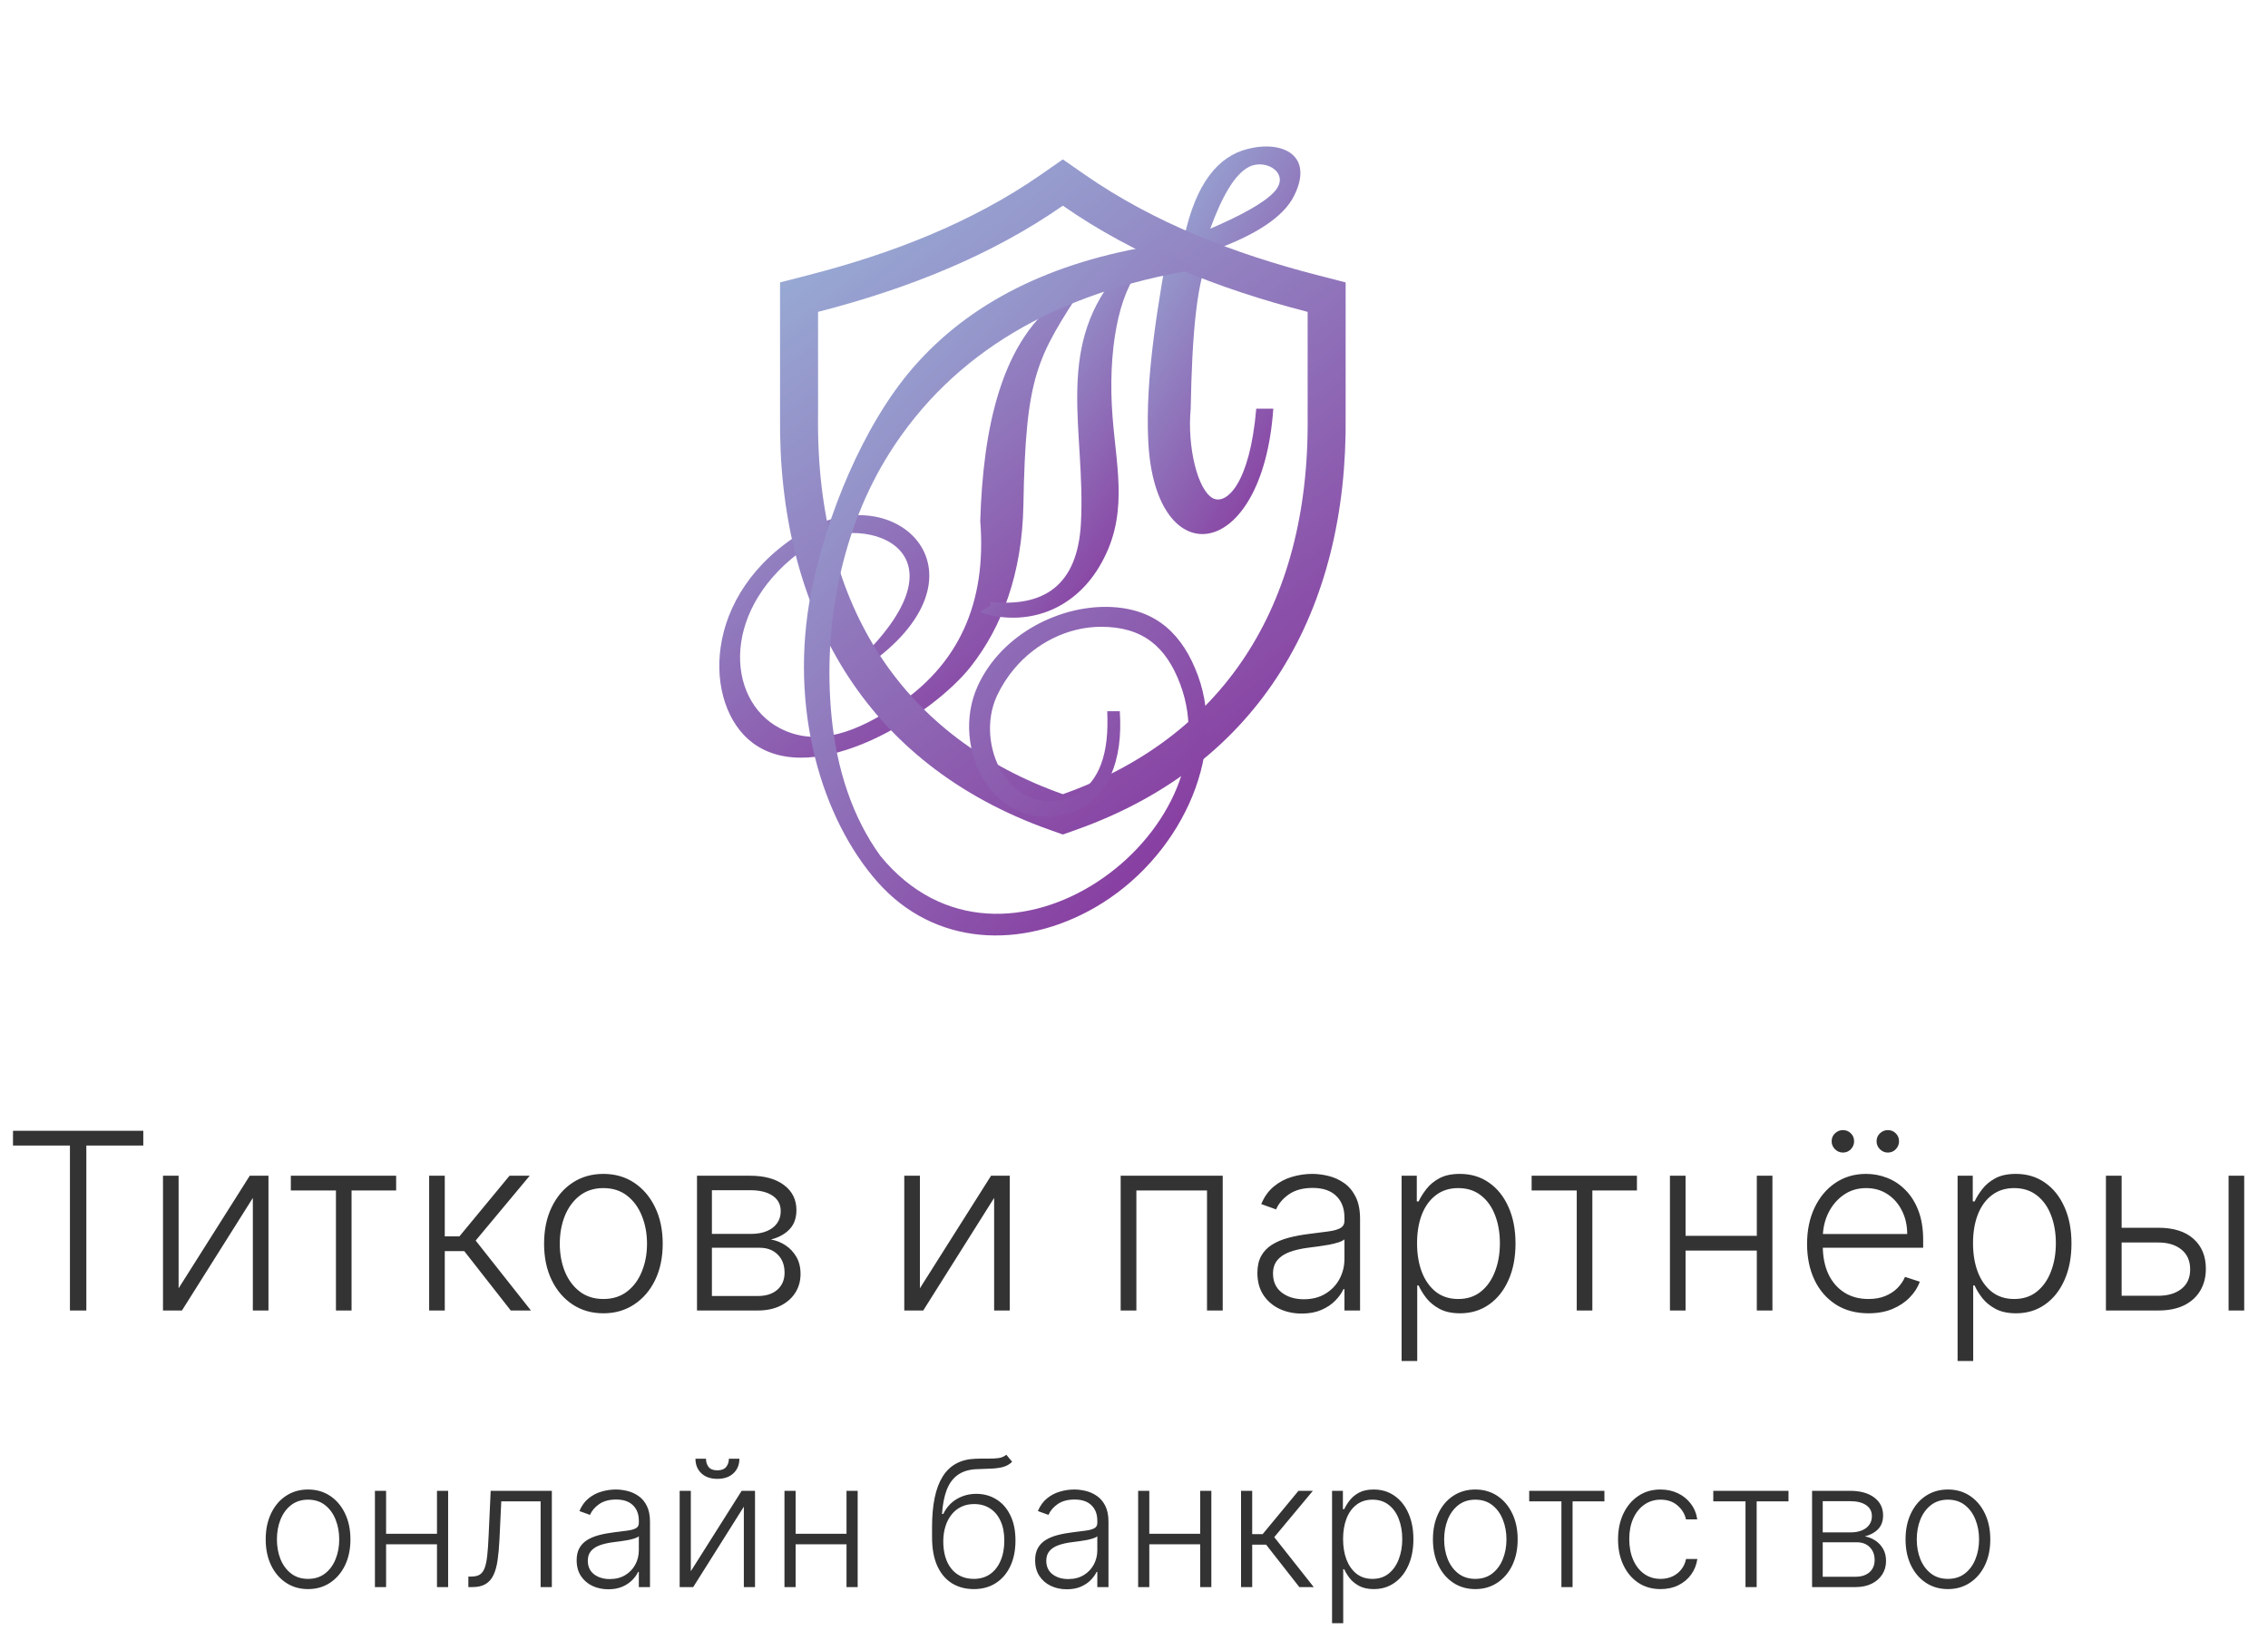
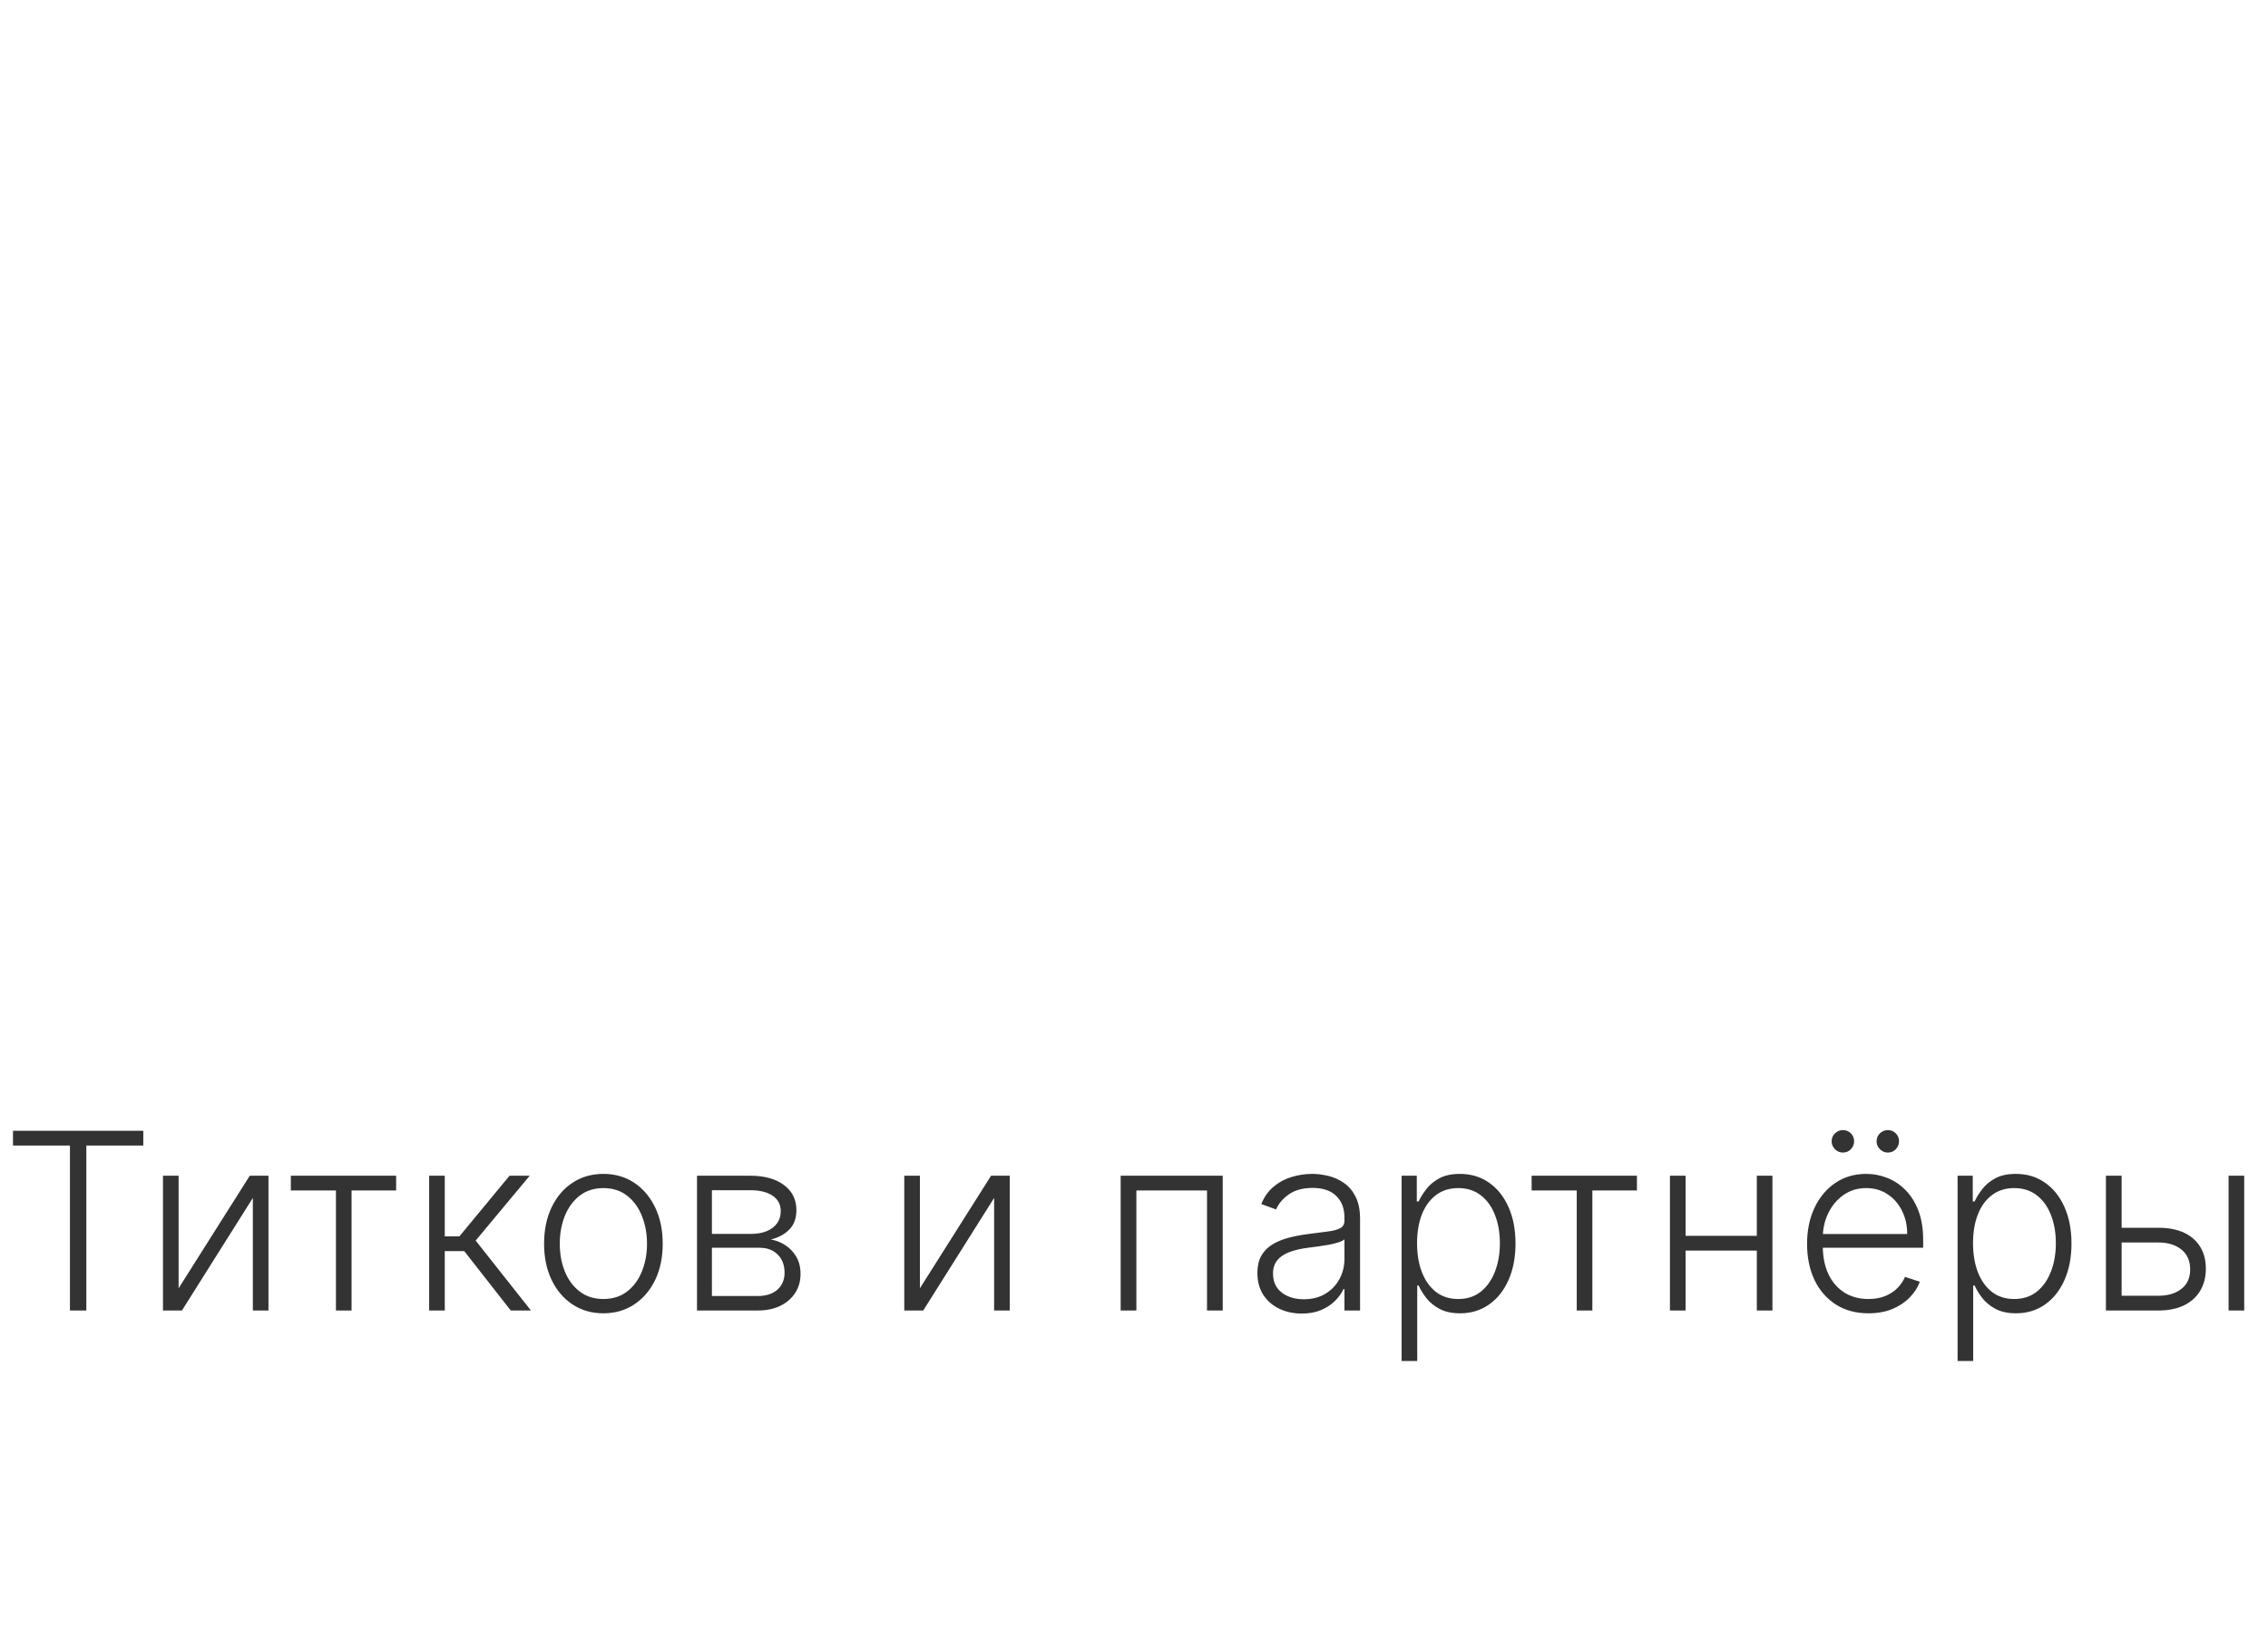
<svg xmlns="http://www.w3.org/2000/svg" width="257" height="187" viewBox="0 0 257 187" fill="none">
  <g clip-path="url(#clip0_42_67)">
    <path fill-rule="evenodd" clip-rule="evenodd" d="M110.003 75.546C113.521 71.073 115.827 65.032 115.967 57.235C116.238 42.51 117.425 40.602 122.885 32.285L118.766 32.824L120.727 33.503C113.289 38.259 111.384 49.015 111.079 59.029C111.81 68.239 108.728 75.421 101.19 80.232C97.389 82.658 92.806 84.83 88.383 82.534C82.169 79.31 81.628 68.728 91.395 62.029L91.386 61.978C96.972 57.855 110.782 61.75 97.432 74.7L97.998 75.616C113.185 65.196 101.617 53.861 91.067 60.227C79.314 67.264 79.686 80.009 85.293 84.194C92.385 89.488 105.706 81.012 110.003 75.546Z" fill="url(#paint0_linear_42_67)" />
-     <path fill-rule="evenodd" clip-rule="evenodd" d="M112.037 68.189C113.012 68.763 110.361 69.201 111.383 69.503C116.312 70.959 121.529 69.256 124.531 64.281C127.935 58.641 126.558 53.398 126.075 47.306C125.48 39.775 126.757 33.121 129.331 30.345L126.346 31.349C119.542 39.785 123.026 49.014 122.489 59.268C122.119 66.312 118.336 68.898 112.037 68.189Z" fill="url(#paint1_linear_42_67)" />
-     <path fill-rule="evenodd" clip-rule="evenodd" d="M144.285 46.317H142.353C141.624 54.849 138.962 57.247 137.449 56.47C135.734 55.589 134.512 50.694 134.926 46.317C135.073 38.142 135.577 31.156 137.354 28.413C142.361 26.628 145.455 24.556 146.636 22.198C148.918 17.638 145.393 15.868 141.394 16.874C138.071 17.71 135.534 20.684 134.19 26.893L132.586 26.784C131.305 34.003 129.735 42.63 130.118 50.063C130.904 65.304 143.08 63.755 144.285 46.317ZM137.141 25.918C140.569 24.441 143.162 23.045 144.356 21.785C146.333 19.699 143.472 17.914 141.53 18.912C139.872 19.763 138.442 22.355 137.141 25.918Z" fill="url(#paint2_linear_42_67)" />
    <path fill-rule="evenodd" clip-rule="evenodd" d="M122.897 19.775C130.812 25.282 139.957 28.782 149.249 31.173L152.483 32.005V47.137C152.731 69.046 142.94 86.609 121.874 94.065L120.437 94.574L119 94.065C97.934 86.609 88.143 69.046 88.392 47.161V32.005L91.625 31.173C100.917 28.782 110.063 25.282 117.978 19.775L120.437 18.063L122.897 19.775ZM120.437 23.31C112.362 28.929 102.946 32.707 92.698 35.344V47.173C92.45 69.074 102.667 83.716 120.437 90.005C138.207 83.716 148.424 69.074 148.176 47.173V35.344C137.928 32.707 128.513 28.929 120.437 23.31Z" fill="url(#paint3_linear_42_67)" />
-     <path fill-rule="evenodd" clip-rule="evenodd" d="M125.855 87.878C126.771 85.855 127.077 83.401 126.891 80.6H125.466C125.562 82.892 125.411 84.884 124.764 86.61C123.993 88.667 122.626 89.954 121.003 90.459C114.292 92.546 110.406 84.324 112.986 78.82C113.493 77.738 114.156 76.713 114.917 75.804C117.392 72.847 121.037 71.039 124.755 71.034C129.492 71.028 132.137 73.277 133.737 77.535C140.005 94.199 113.762 114.127 99.759 96.997C96.59 92.63 94.802 87.142 94.224 81.168C93.238 70.987 95.306 60.015 100.807 51.317C107.984 39.967 119.701 33.149 135.452 30.551L131.18 27.761C119.072 29.665 109.822 34.313 103.43 41.705C97.817 48.197 93.622 58.512 91.945 66.971C89.292 80.347 93.18 92.871 99.43 99.945C105.928 107.299 115.819 107.591 124.045 102.865C133.579 97.385 139.141 85.738 135.733 76.529C134.053 71.989 131.134 69.075 126.018 68.796C120.31 68.484 113.56 71.742 110.814 77.693C107.511 84.852 112.764 94.639 121.086 92.176C123.103 91.579 124.837 90.125 125.855 87.878Z" fill="url(#paint4_linear_42_67)" />
  </g>
  <path d="M1.472 129.824V128.153H16.237V129.824H9.784V148.517H7.925V129.824H1.472ZM20.239 146.001L28.303 133.244H30.421V148.517H28.651V135.76L20.617 148.517H18.47V133.244H20.239V146.001ZM32.957 134.915V133.244H44.889V134.915H39.837V148.517H38.068V134.915H32.957ZM48.63 148.517V133.244H50.4V140.115H52.06L57.738 133.244H60.025L53.9 140.592L60.164 148.517H57.877L52.607 141.786H50.4V148.517H48.63ZM68.374 148.835C67.055 148.835 65.888 148.501 64.874 147.831C63.867 147.162 63.078 146.237 62.508 145.057C61.938 143.87 61.653 142.501 61.653 140.95C61.653 139.386 61.938 138.01 62.508 136.824C63.078 135.631 63.867 134.703 64.874 134.04C65.888 133.37 67.055 133.036 68.374 133.036C69.693 133.036 70.857 133.37 71.864 134.04C72.872 134.709 73.661 135.637 74.231 136.824C74.808 138.01 75.096 139.386 75.096 140.95C75.096 142.501 74.811 143.87 74.241 145.057C73.671 146.237 72.879 147.162 71.864 147.831C70.857 148.501 69.693 148.835 68.374 148.835ZM68.374 147.215C69.435 147.215 70.333 146.929 71.069 146.359C71.805 145.789 72.362 145.03 72.739 144.082C73.124 143.135 73.316 142.09 73.316 140.95C73.316 139.81 73.124 138.763 72.739 137.808C72.362 136.854 71.805 136.088 71.069 135.511C70.333 134.935 69.435 134.646 68.374 134.646C67.32 134.646 66.422 134.935 65.68 135.511C64.944 136.088 64.384 136.854 63.999 137.808C63.621 138.763 63.432 139.81 63.432 140.95C63.432 142.09 63.621 143.135 63.999 144.082C64.384 145.03 64.944 145.789 65.68 146.359C66.415 146.929 67.314 147.215 68.374 147.215ZM78.981 148.517V133.244H84.997C86.621 133.244 87.9 133.596 88.835 134.298C89.776 135.001 90.247 135.949 90.247 137.142C90.247 138.05 89.985 138.776 89.461 139.32C88.938 139.863 88.235 140.248 87.353 140.473C87.943 140.572 88.49 140.788 88.994 141.119C89.504 141.451 89.919 141.888 90.237 142.432C90.555 142.975 90.714 143.625 90.714 144.381C90.714 145.176 90.515 145.885 90.118 146.509C89.72 147.132 89.16 147.622 88.437 147.98C87.715 148.338 86.859 148.517 85.872 148.517H78.981ZM80.671 146.876H85.872C86.806 146.876 87.546 146.638 88.089 146.161C88.633 145.677 88.904 145.034 88.904 144.232C88.904 143.376 88.646 142.694 88.129 142.183C87.618 141.666 86.932 141.408 86.071 141.408H80.671V146.876ZM80.671 139.837H85.106C85.796 139.837 86.392 139.731 86.896 139.519C87.4 139.306 87.787 139.008 88.059 138.624C88.338 138.233 88.474 137.775 88.467 137.251C88.467 136.502 88.162 135.922 87.552 135.511C86.942 135.094 86.091 134.885 84.997 134.885H80.671V139.837ZM104.239 146.001L112.303 133.244H114.421V148.517H112.651V135.76L104.617 148.517H102.469V133.244H104.239V146.001ZM126.989 148.517V133.244H138.553V148.517H136.773V134.915H128.769V148.517H126.989ZM147.505 148.865C146.583 148.865 145.741 148.686 144.979 148.328C144.217 147.964 143.61 147.44 143.159 146.757C142.709 146.068 142.483 145.233 142.483 144.251C142.483 143.496 142.626 142.859 142.911 142.342C143.196 141.825 143.6 141.401 144.124 141.07C144.648 140.738 145.267 140.476 145.983 140.284C146.699 140.092 147.488 139.943 148.35 139.837C149.205 139.731 149.927 139.638 150.517 139.558C151.114 139.479 151.568 139.353 151.88 139.18C152.191 139.008 152.347 138.73 152.347 138.345V137.987C152.347 136.947 152.035 136.128 151.412 135.531C150.796 134.928 149.908 134.626 148.748 134.626C147.647 134.626 146.749 134.868 146.053 135.352C145.364 135.836 144.88 136.406 144.601 137.063L142.921 136.456C143.266 135.621 143.743 134.955 144.353 134.457C144.962 133.954 145.645 133.592 146.401 133.374C147.157 133.148 147.922 133.036 148.698 133.036C149.281 133.036 149.888 133.112 150.517 133.264C151.154 133.417 151.744 133.682 152.287 134.06C152.831 134.431 153.272 134.951 153.61 135.621C153.948 136.284 154.117 137.126 154.117 138.146V148.517H152.347V146.101H152.238C152.025 146.552 151.711 146.989 151.293 147.413C150.875 147.838 150.352 148.186 149.722 148.457C149.092 148.729 148.353 148.865 147.505 148.865ZM147.743 147.244C148.685 147.244 149.5 147.036 150.189 146.618C150.879 146.2 151.409 145.647 151.78 144.957C152.158 144.261 152.347 143.496 152.347 142.661V140.453C152.214 140.579 151.992 140.692 151.681 140.791C151.376 140.891 151.021 140.98 150.617 141.06C150.219 141.133 149.821 141.196 149.424 141.249C149.026 141.302 148.668 141.348 148.35 141.388C147.488 141.494 146.752 141.66 146.142 141.885C145.533 142.11 145.065 142.422 144.74 142.82C144.416 143.211 144.253 143.715 144.253 144.331C144.253 145.259 144.585 145.978 145.248 146.489C145.91 146.992 146.742 147.244 147.743 147.244ZM158.825 154.244V133.244H160.545V136.158H160.754C160.966 135.7 161.258 135.233 161.629 134.756C162 134.272 162.491 133.864 163.1 133.533C163.717 133.201 164.493 133.036 165.427 133.036C166.687 133.036 167.787 133.367 168.728 134.03C169.676 134.686 170.412 135.608 170.936 136.794C171.466 137.974 171.731 139.349 171.731 140.92C171.731 142.498 171.466 143.88 170.936 145.067C170.412 146.253 169.676 147.178 168.728 147.841C167.787 148.504 166.693 148.835 165.447 148.835C164.526 148.835 163.753 148.67 163.13 148.338C162.514 148.007 162.013 147.599 161.629 147.115C161.251 146.625 160.959 146.147 160.754 145.683H160.595V154.244H158.825ZM160.575 140.891C160.575 142.124 160.757 143.217 161.122 144.172C161.493 145.12 162.023 145.866 162.713 146.409C163.409 146.946 164.251 147.215 165.238 147.215C166.252 147.215 167.108 146.936 167.804 146.379C168.506 145.816 169.04 145.057 169.404 144.102C169.776 143.148 169.961 142.077 169.961 140.891C169.961 139.717 169.779 138.66 169.414 137.719C169.056 136.778 168.526 136.032 167.824 135.482C167.121 134.925 166.259 134.646 165.238 134.646C164.244 134.646 163.399 134.915 162.703 135.452C162.007 135.982 161.476 136.718 161.112 137.659C160.754 138.594 160.575 139.671 160.575 140.891ZM173.558 134.915V133.244H185.49V134.915H180.439V148.517H178.669V134.915H173.558ZM199.542 140.055V141.726H190.564V140.055H199.542ZM191.001 133.244V148.517H189.231V133.244H191.001ZM200.845 133.244V148.517H199.075V133.244H200.845ZM211.73 148.835C210.305 148.835 209.072 148.504 208.031 147.841C206.991 147.171 206.185 146.247 205.615 145.067C205.052 143.88 204.77 142.515 204.77 140.97C204.77 139.432 205.052 138.067 205.615 136.874C206.185 135.674 206.971 134.736 207.972 134.06C208.979 133.377 210.143 133.036 211.462 133.036C212.29 133.036 213.089 133.188 213.858 133.493C214.627 133.791 215.316 134.252 215.926 134.875C216.543 135.492 217.03 136.27 217.388 137.212C217.746 138.146 217.925 139.253 217.925 140.533V141.408H205.993V139.847H216.115C216.115 138.866 215.916 137.984 215.518 137.202C215.127 136.413 214.58 135.79 213.878 135.332C213.182 134.875 212.376 134.646 211.462 134.646C210.494 134.646 209.642 134.905 208.906 135.422C208.17 135.939 207.594 136.622 207.176 137.47C206.765 138.319 206.556 139.247 206.55 140.254V141.189C206.55 142.402 206.759 143.463 207.176 144.371C207.6 145.272 208.2 145.972 208.976 146.469C209.751 146.966 210.67 147.215 211.73 147.215C212.453 147.215 213.086 147.102 213.629 146.876C214.179 146.651 214.64 146.349 215.011 145.972C215.389 145.587 215.674 145.166 215.866 144.709L217.547 145.256C217.315 145.899 216.934 146.492 216.403 147.036C215.88 147.579 215.223 148.017 214.435 148.348C213.652 148.673 212.751 148.835 211.73 148.835ZM208.827 130.619C208.489 130.619 208.19 130.493 207.932 130.242C207.68 129.983 207.554 129.685 207.554 129.347C207.554 128.982 207.68 128.68 207.932 128.442C208.19 128.197 208.489 128.074 208.827 128.074C209.191 128.074 209.493 128.197 209.732 128.442C209.977 128.68 210.099 128.982 210.099 129.347C210.099 129.685 209.977 129.983 209.732 130.242C209.493 130.493 209.191 130.619 208.827 130.619ZM213.918 130.619C213.58 130.619 213.281 130.493 213.023 130.242C212.771 129.983 212.645 129.685 212.645 129.347C212.645 128.982 212.771 128.68 213.023 128.442C213.281 128.197 213.58 128.074 213.918 128.074C214.282 128.074 214.584 128.197 214.822 128.442C215.068 128.68 215.19 128.982 215.19 129.347C215.19 129.685 215.068 129.983 214.822 130.242C214.584 130.493 214.282 130.619 213.918 130.619ZM221.825 154.244V133.244H223.545V136.158H223.754C223.966 135.7 224.258 135.233 224.629 134.756C225 134.272 225.491 133.864 226.1 133.533C226.717 133.201 227.493 133.036 228.427 133.036C229.687 133.036 230.787 133.367 231.728 134.03C232.676 134.686 233.412 135.608 233.936 136.794C234.466 137.974 234.731 139.349 234.731 140.92C234.731 142.498 234.466 143.88 233.936 145.067C233.412 146.253 232.676 147.178 231.728 147.841C230.787 148.504 229.693 148.835 228.447 148.835C227.526 148.835 226.753 148.67 226.13 148.338C225.514 148.007 225.013 147.599 224.629 147.115C224.251 146.625 223.959 146.147 223.754 145.683H223.595V154.244H221.825ZM223.575 140.891C223.575 142.124 223.757 143.217 224.122 144.172C224.493 145.12 225.023 145.866 225.713 146.409C226.409 146.946 227.251 147.215 228.238 147.215C229.252 147.215 230.108 146.936 230.804 146.379C231.506 145.816 232.04 145.057 232.404 144.102C232.776 143.148 232.961 142.077 232.961 140.891C232.961 139.717 232.779 138.66 232.414 137.719C232.056 136.778 231.526 136.032 230.824 135.482C230.121 134.925 229.259 134.646 228.238 134.646C227.244 134.646 226.399 134.915 225.703 135.452C225.007 135.982 224.476 136.718 224.112 137.659C223.754 138.594 223.575 139.671 223.575 140.891ZM240.105 139.141H244.58C246.297 139.141 247.623 139.558 248.557 140.394C249.492 141.229 249.959 142.359 249.959 143.784C249.959 144.732 249.747 145.561 249.323 146.27C248.905 146.979 248.295 147.533 247.493 147.93C246.691 148.322 245.72 148.517 244.58 148.517H238.634V133.244H240.414V146.847H244.58C245.66 146.847 246.529 146.588 247.185 146.071C247.848 145.554 248.179 144.818 248.179 143.864C248.179 142.889 247.848 142.137 247.185 141.607C246.529 141.076 245.66 140.811 244.58 140.811H240.105V139.141ZM252.534 148.517V133.244H254.304V148.517H252.534Z" fill="black" fill-opacity="0.8" />
-   <path d="M34.909 180.091C33.967 180.091 33.133 179.851 32.409 179.373C31.689 178.895 31.126 178.234 30.719 177.392C30.312 176.544 30.108 175.566 30.108 174.458C30.108 173.341 30.312 172.359 30.719 171.511C31.126 170.659 31.689 169.996 32.409 169.522C33.133 169.044 33.967 168.805 34.909 168.805C35.851 168.805 36.682 169.044 37.402 169.522C38.122 170.001 38.685 170.663 39.092 171.511C39.504 172.359 39.71 173.341 39.71 174.458C39.71 175.566 39.507 176.544 39.099 177.392C38.692 178.234 38.126 178.895 37.402 179.373C36.682 179.851 35.851 180.091 34.909 180.091ZM34.909 178.933C35.667 178.933 36.308 178.729 36.834 178.322C37.359 177.915 37.757 177.373 38.027 176.696C38.302 176.019 38.439 175.273 38.439 174.458C38.439 173.644 38.302 172.896 38.027 172.214C37.757 171.532 37.359 170.985 36.834 170.574C36.308 170.162 35.667 169.956 34.909 169.956C34.156 169.956 33.515 170.162 32.984 170.574C32.459 170.985 32.059 171.532 31.784 172.214C31.514 172.896 31.379 173.644 31.379 174.458C31.379 175.273 31.514 176.019 31.784 176.696C32.059 177.373 32.459 177.915 32.984 178.322C33.51 178.729 34.151 178.933 34.909 178.933ZM49.85 173.819V175.012H43.437V173.819H49.85ZM43.75 168.954V179.863H42.485V168.954H43.75ZM50.781 168.954V179.863H49.517V168.954H50.781ZM53.073 179.863V178.67H53.414C53.802 178.67 54.115 178.599 54.352 178.457C54.593 178.31 54.78 178.064 54.913 177.718C55.045 177.373 55.145 176.902 55.211 176.305C55.277 175.708 55.329 174.96 55.367 174.061L55.602 168.954H62.533V179.863H61.262V170.147H56.802L56.596 174.487C56.553 175.372 56.482 176.151 56.383 176.824C56.288 177.496 56.132 178.057 55.914 178.507C55.701 178.957 55.403 179.295 55.019 179.522C54.64 179.75 54.143 179.863 53.528 179.863H53.073ZM68.931 180.112C68.273 180.112 67.671 179.984 67.127 179.728C66.582 179.468 66.149 179.094 65.827 178.606C65.505 178.114 65.344 177.517 65.344 176.816C65.344 176.277 65.446 175.822 65.65 175.453C65.853 175.083 66.142 174.78 66.516 174.544C66.89 174.307 67.333 174.12 67.844 173.983C68.356 173.845 68.919 173.739 69.534 173.663C70.145 173.587 70.661 173.521 71.083 173.464C71.509 173.407 71.833 173.317 72.056 173.194C72.278 173.071 72.39 172.872 72.39 172.598V172.342C72.39 171.599 72.167 171.014 71.722 170.588C71.282 170.157 70.647 169.941 69.819 169.941C69.033 169.941 68.391 170.114 67.894 170.46C67.401 170.806 67.056 171.213 66.857 171.681L65.657 171.248C65.903 170.652 66.244 170.176 66.679 169.821C67.115 169.461 67.603 169.203 68.142 169.047C68.682 168.886 69.229 168.805 69.783 168.805C70.2 168.805 70.633 168.859 71.083 168.968C71.537 169.077 71.959 169.267 72.347 169.537C72.735 169.802 73.05 170.173 73.291 170.652C73.533 171.125 73.654 171.726 73.654 172.456V179.863H72.39V178.137H72.311C72.16 178.459 71.935 178.772 71.637 179.075C71.338 179.378 70.964 179.627 70.515 179.821C70.065 180.015 69.537 180.112 68.931 180.112ZM69.101 178.954C69.774 178.954 70.356 178.805 70.848 178.507C71.341 178.208 71.72 177.813 71.985 177.321C72.255 176.824 72.39 176.277 72.39 175.68V174.103C72.295 174.193 72.136 174.274 71.914 174.345C71.696 174.416 71.443 174.48 71.154 174.537C70.87 174.589 70.586 174.634 70.302 174.672C70.017 174.709 69.762 174.743 69.534 174.771C68.919 174.847 68.393 174.965 67.958 175.126C67.522 175.287 67.188 175.51 66.956 175.794C66.724 176.073 66.608 176.433 66.608 176.873C66.608 177.536 66.845 178.05 67.319 178.414C67.792 178.774 68.386 178.954 69.101 178.954ZM78.281 178.066L84.041 168.954H85.554V179.863H84.289V170.751L78.551 179.863H77.017V168.954H78.281V178.066ZM82.592 165.318H83.785C83.785 165.995 83.56 166.544 83.11 166.966C82.665 167.387 82.057 167.598 81.285 167.598C80.523 167.598 79.919 167.387 79.474 166.966C79.029 166.544 78.806 165.995 78.806 165.318H80C80 165.687 80.099 166 80.298 166.255C80.501 166.506 80.831 166.632 81.285 166.632C81.74 166.632 82.071 166.506 82.279 166.255C82.488 166 82.592 165.687 82.592 165.318ZM96.257 173.819V175.012H89.843V173.819H96.257ZM90.156 168.954V179.863H88.892V168.954H90.156ZM97.187 168.954V179.863H95.923V168.954H97.187ZM114.032 164.863L114.692 165.666C114.394 165.955 114.037 166.154 113.62 166.262C113.208 166.367 112.746 166.426 112.235 166.44C111.728 166.454 111.182 166.475 110.594 166.504C109.752 166.547 109.058 166.767 108.513 167.164C107.969 167.557 107.555 168.126 107.271 168.869C106.991 169.608 106.816 170.51 106.745 171.575H106.887C107.252 170.832 107.765 170.266 108.428 169.877C109.096 169.489 109.83 169.295 110.63 169.295C111.468 169.295 112.221 169.501 112.888 169.913C113.561 170.32 114.091 170.919 114.479 171.71C114.872 172.496 115.069 173.455 115.069 174.586C115.069 175.704 114.872 176.677 114.479 177.505C114.086 178.329 113.537 178.966 112.832 179.416C112.126 179.866 111.3 180.091 110.353 180.091C109.401 180.091 108.568 179.868 107.853 179.423C107.143 178.973 106.591 178.313 106.198 177.441C105.81 176.565 105.616 175.488 105.616 174.21V173.066C105.616 170.524 106.018 168.611 106.823 167.328C107.628 166.045 108.866 165.375 110.538 165.318C111.077 165.299 111.567 165.294 112.008 165.304C112.448 165.308 112.836 165.287 113.173 165.24C113.509 165.188 113.795 165.062 114.032 164.863ZM110.353 178.933C111.058 178.933 111.669 178.755 112.185 178.4C112.701 178.04 113.099 177.534 113.379 176.88C113.663 176.227 113.805 175.462 113.805 174.586C113.805 173.715 113.66 172.972 113.371 172.356C113.087 171.741 112.69 171.27 112.178 170.943C111.667 170.616 111.068 170.453 110.381 170.453C109.842 170.453 109.356 170.557 108.925 170.765C108.499 170.969 108.135 171.26 107.832 171.639C107.529 172.018 107.297 172.463 107.136 172.974C106.975 173.485 106.892 174.047 106.887 174.657C106.887 175.978 107.195 177.022 107.81 177.789C108.431 178.552 109.278 178.933 110.353 178.933ZM120.884 180.112C120.226 180.112 119.624 179.984 119.08 179.728C118.535 179.468 118.102 179.094 117.78 178.606C117.458 178.114 117.297 177.517 117.297 176.816C117.297 176.277 117.399 175.822 117.603 175.453C117.806 175.083 118.095 174.78 118.469 174.544C118.843 174.307 119.286 174.12 119.797 173.983C120.309 173.845 120.872 173.739 121.488 173.663C122.098 173.587 122.614 173.521 123.036 173.464C123.462 173.407 123.786 173.317 124.009 173.194C124.231 173.071 124.343 172.872 124.343 172.598V172.342C124.343 171.599 124.12 171.014 123.675 170.588C123.235 170.157 122.6 169.941 121.772 169.941C120.986 169.941 120.344 170.114 119.847 170.46C119.355 170.806 119.009 171.213 118.81 171.681L117.61 171.248C117.856 170.652 118.197 170.176 118.632 169.821C119.068 169.461 119.556 169.203 120.096 169.047C120.635 168.886 121.182 168.805 121.736 168.805C122.153 168.805 122.586 168.859 123.036 168.968C123.49 169.077 123.912 169.267 124.3 169.537C124.688 169.802 125.003 170.173 125.245 170.652C125.486 171.125 125.607 171.726 125.607 172.456V179.863H124.343V178.137H124.265C124.113 178.459 123.888 178.772 123.59 179.075C123.292 179.378 122.917 179.627 122.468 179.821C122.018 180.015 121.49 180.112 120.884 180.112ZM121.054 178.954C121.727 178.954 122.309 178.805 122.801 178.507C123.294 178.208 123.673 177.813 123.938 177.321C124.208 176.824 124.343 176.277 124.343 175.68V174.103C124.248 174.193 124.089 174.274 123.867 174.345C123.649 174.416 123.396 174.48 123.107 174.537C122.823 174.589 122.539 174.634 122.255 174.672C121.971 174.709 121.715 174.743 121.488 174.771C120.872 174.847 120.346 174.965 119.911 175.126C119.475 175.287 119.141 175.51 118.909 175.794C118.677 176.073 118.561 176.433 118.561 176.873C118.561 177.536 118.798 178.05 119.272 178.414C119.745 178.774 120.339 178.954 121.054 178.954ZM136.335 173.819V175.012H129.922V173.819H136.335ZM130.234 168.954V179.863H128.97V168.954H130.234ZM137.265 168.954V179.863H136.001V168.954H137.265ZM140.63 179.863V168.954H141.894V173.862H143.08L147.136 168.954H148.769L144.394 174.203L148.869 179.863H147.235L143.471 175.055H141.894V179.863H140.63ZM150.942 183.954V168.954H152.171V171.035H152.32C152.472 170.708 152.68 170.375 152.945 170.034C153.21 169.688 153.561 169.397 153.996 169.16C154.437 168.923 154.991 168.805 155.658 168.805C156.558 168.805 157.344 169.042 158.016 169.515C158.693 169.984 159.219 170.642 159.593 171.49C159.972 172.333 160.161 173.315 160.161 174.437C160.161 175.564 159.972 176.551 159.593 177.399C159.219 178.246 158.693 178.907 158.016 179.38C157.344 179.854 156.563 180.091 155.673 180.091C155.014 180.091 154.463 179.972 154.018 179.735C153.577 179.499 153.22 179.208 152.945 178.862C152.675 178.511 152.467 178.171 152.32 177.839H152.207V183.954H150.942ZM152.192 174.416C152.192 175.297 152.323 176.078 152.583 176.76C152.848 177.437 153.227 177.969 153.719 178.358C154.217 178.741 154.818 178.933 155.523 178.933C156.248 178.933 156.859 178.734 157.356 178.336C157.858 177.934 158.239 177.392 158.499 176.71C158.764 176.028 158.897 175.263 158.897 174.416C158.897 173.578 158.767 172.823 158.506 172.15C158.251 171.478 157.872 170.945 157.37 170.552C156.868 170.154 156.253 169.956 155.523 169.956C154.813 169.956 154.21 170.147 153.712 170.531C153.215 170.91 152.836 171.435 152.576 172.108C152.32 172.775 152.192 173.545 152.192 174.416ZM167.175 180.091C166.232 180.091 165.399 179.851 164.675 179.373C163.955 178.895 163.392 178.234 162.984 177.392C162.577 176.544 162.374 175.566 162.374 174.458C162.374 173.341 162.577 172.359 162.984 171.511C163.392 170.659 163.955 169.996 164.675 169.522C165.399 169.044 166.232 168.805 167.175 168.805C168.117 168.805 168.948 169.044 169.668 169.522C170.387 170.001 170.951 170.663 171.358 171.511C171.77 172.359 171.976 173.341 171.976 174.458C171.976 175.566 171.772 176.544 171.365 177.392C170.958 178.234 170.392 178.895 169.668 179.373C168.948 179.851 168.117 180.091 167.175 180.091ZM167.175 178.933C167.932 178.933 168.574 178.729 169.099 178.322C169.625 177.915 170.023 177.373 170.293 176.696C170.567 176.019 170.705 175.273 170.705 174.458C170.705 173.644 170.567 172.896 170.293 172.214C170.023 171.532 169.625 170.985 169.099 170.574C168.574 170.162 167.932 169.956 167.175 169.956C166.422 169.956 165.78 170.162 165.25 170.574C164.724 170.985 164.324 171.532 164.05 172.214C163.78 172.896 163.645 173.644 163.645 174.458C163.645 175.273 163.78 176.019 164.05 176.696C164.324 177.373 164.724 177.915 165.25 178.322C165.776 178.729 166.417 178.933 167.175 178.933ZM173.283 170.147V168.954H181.805V170.147H178.197V179.863H176.933V170.147H173.283ZM188.173 180.091C187.197 180.091 186.347 179.847 185.623 179.359C184.903 178.871 184.344 178.204 183.947 177.356C183.549 176.509 183.35 175.543 183.35 174.458C183.35 173.365 183.551 172.392 183.954 171.539C184.361 170.687 184.924 170.02 185.644 169.537C186.364 169.049 187.2 168.805 188.151 168.805C188.88 168.805 189.541 168.947 190.133 169.231C190.725 169.511 191.212 169.906 191.596 170.417C191.984 170.924 192.228 171.516 192.327 172.193H191.049C190.916 171.577 190.597 171.052 190.09 170.616C189.588 170.176 188.949 169.956 188.173 169.956C187.477 169.956 186.861 170.145 186.326 170.524C185.791 170.898 185.372 171.421 185.069 172.093C184.771 172.761 184.621 173.535 184.621 174.416C184.621 175.301 184.768 176.085 185.062 176.767C185.355 177.444 185.767 177.974 186.298 178.358C186.833 178.741 187.458 178.933 188.173 178.933C188.656 178.933 189.096 178.843 189.494 178.663C189.896 178.478 190.232 178.218 190.502 177.882C190.777 177.546 190.961 177.145 191.056 176.681H192.335C192.24 177.34 192.005 177.927 191.631 178.443C191.262 178.954 190.781 179.357 190.19 179.65C189.603 179.944 188.93 180.091 188.173 180.091ZM194.142 170.147V168.954H202.665V170.147H199.057V179.863H197.793V170.147H194.142ZM205.337 179.863V168.954H209.634C210.794 168.954 211.708 169.205 212.375 169.707C213.048 170.209 213.384 170.886 213.384 171.738C213.384 172.387 213.197 172.905 212.823 173.294C212.449 173.682 211.947 173.957 211.317 174.118C211.739 174.189 212.129 174.342 212.489 174.579C212.854 174.816 213.15 175.128 213.377 175.517C213.604 175.905 213.718 176.369 213.718 176.909C213.718 177.477 213.576 177.984 213.292 178.429C213.007 178.874 212.607 179.224 212.091 179.48C211.575 179.735 210.964 179.863 210.259 179.863H205.337ZM206.544 178.691H210.259C210.926 178.691 211.454 178.521 211.843 178.18C212.231 177.834 212.425 177.375 212.425 176.802C212.425 176.191 212.24 175.704 211.871 175.339C211.507 174.97 211.016 174.785 210.401 174.785H206.544V178.691ZM206.544 173.663H209.712C210.204 173.663 210.631 173.587 210.99 173.436C211.35 173.284 211.627 173.071 211.821 172.797C212.02 172.517 212.117 172.19 212.113 171.816C212.113 171.281 211.895 170.867 211.459 170.574C211.024 170.275 210.415 170.126 209.634 170.126H206.544V173.663ZM220.729 180.091C219.787 180.091 218.954 179.851 218.229 179.373C217.51 178.895 216.946 178.234 216.539 177.392C216.132 176.544 215.928 175.566 215.928 174.458C215.928 173.341 216.132 172.359 216.539 171.511C216.946 170.659 217.51 169.996 218.229 169.522C218.954 169.044 219.787 168.805 220.729 168.805C221.672 168.805 222.503 169.044 223.222 169.522C223.942 170.001 224.505 170.663 224.913 171.511C225.325 172.359 225.531 173.341 225.531 174.458C225.531 175.566 225.327 176.544 224.92 177.392C224.513 178.234 223.947 178.895 223.222 179.373C222.503 179.851 221.672 180.091 220.729 180.091ZM220.729 178.933C221.487 178.933 222.129 178.729 222.654 178.322C223.18 177.915 223.577 177.373 223.847 176.696C224.122 176.019 224.259 175.273 224.259 174.458C224.259 173.644 224.122 172.896 223.847 172.214C223.577 171.532 223.18 170.985 222.654 170.574C222.129 170.162 221.487 169.956 220.729 169.956C219.977 169.956 219.335 170.162 218.805 170.574C218.279 170.985 217.879 171.532 217.604 172.214C217.335 172.896 217.2 173.644 217.2 174.458C217.2 175.273 217.335 176.019 217.604 176.696C217.879 177.373 218.279 177.915 218.805 178.322C219.33 178.729 219.972 178.933 220.729 178.933Z" fill="black" fill-opacity="0.8" />
  <defs>
    <linearGradient id="paint0_linear_42_67" x1="81.996" y1="31.783" x2="125.857" y2="85.188" gradientUnits="userSpaceOnUse">
      <stop stop-color="#9AB8DB" />
      <stop offset="1" stop-color="#852C98" />
    </linearGradient>
    <linearGradient id="paint1_linear_42_67" x1="111.359" y1="29.973" x2="142.788" y2="52.699" gradientUnits="userSpaceOnUse">
      <stop stop-color="#9AB8DB" />
      <stop offset="1" stop-color="#852C98" />
    </linearGradient>
    <linearGradient id="paint2_linear_42_67" x1="130.263" y1="16.189" x2="163.116" y2="36.588" gradientUnits="userSpaceOnUse">
      <stop stop-color="#9AB8DB" />
      <stop offset="1" stop-color="#852C98" />
    </linearGradient>
    <linearGradient id="paint3_linear_42_67" x1="89.142" y1="17.347" x2="150.591" y2="98.525" gradientUnits="userSpaceOnUse">
      <stop stop-color="#9AB8DB" />
      <stop offset="1" stop-color="#852C98" />
    </linearGradient>
    <linearGradient id="paint4_linear_42_67" x1="91.636" y1="27.028" x2="156.711" y2="86.876" gradientUnits="userSpaceOnUse">
      <stop stop-color="#9AB8DB" />
      <stop offset="1" stop-color="#852C98" />
    </linearGradient>
    <clipPath id="clip0_42_67">
-       <rect width="122.615" height="122.615" fill="white" transform="translate(67)" />
-     </clipPath>
+       </clipPath>
  </defs>
</svg>